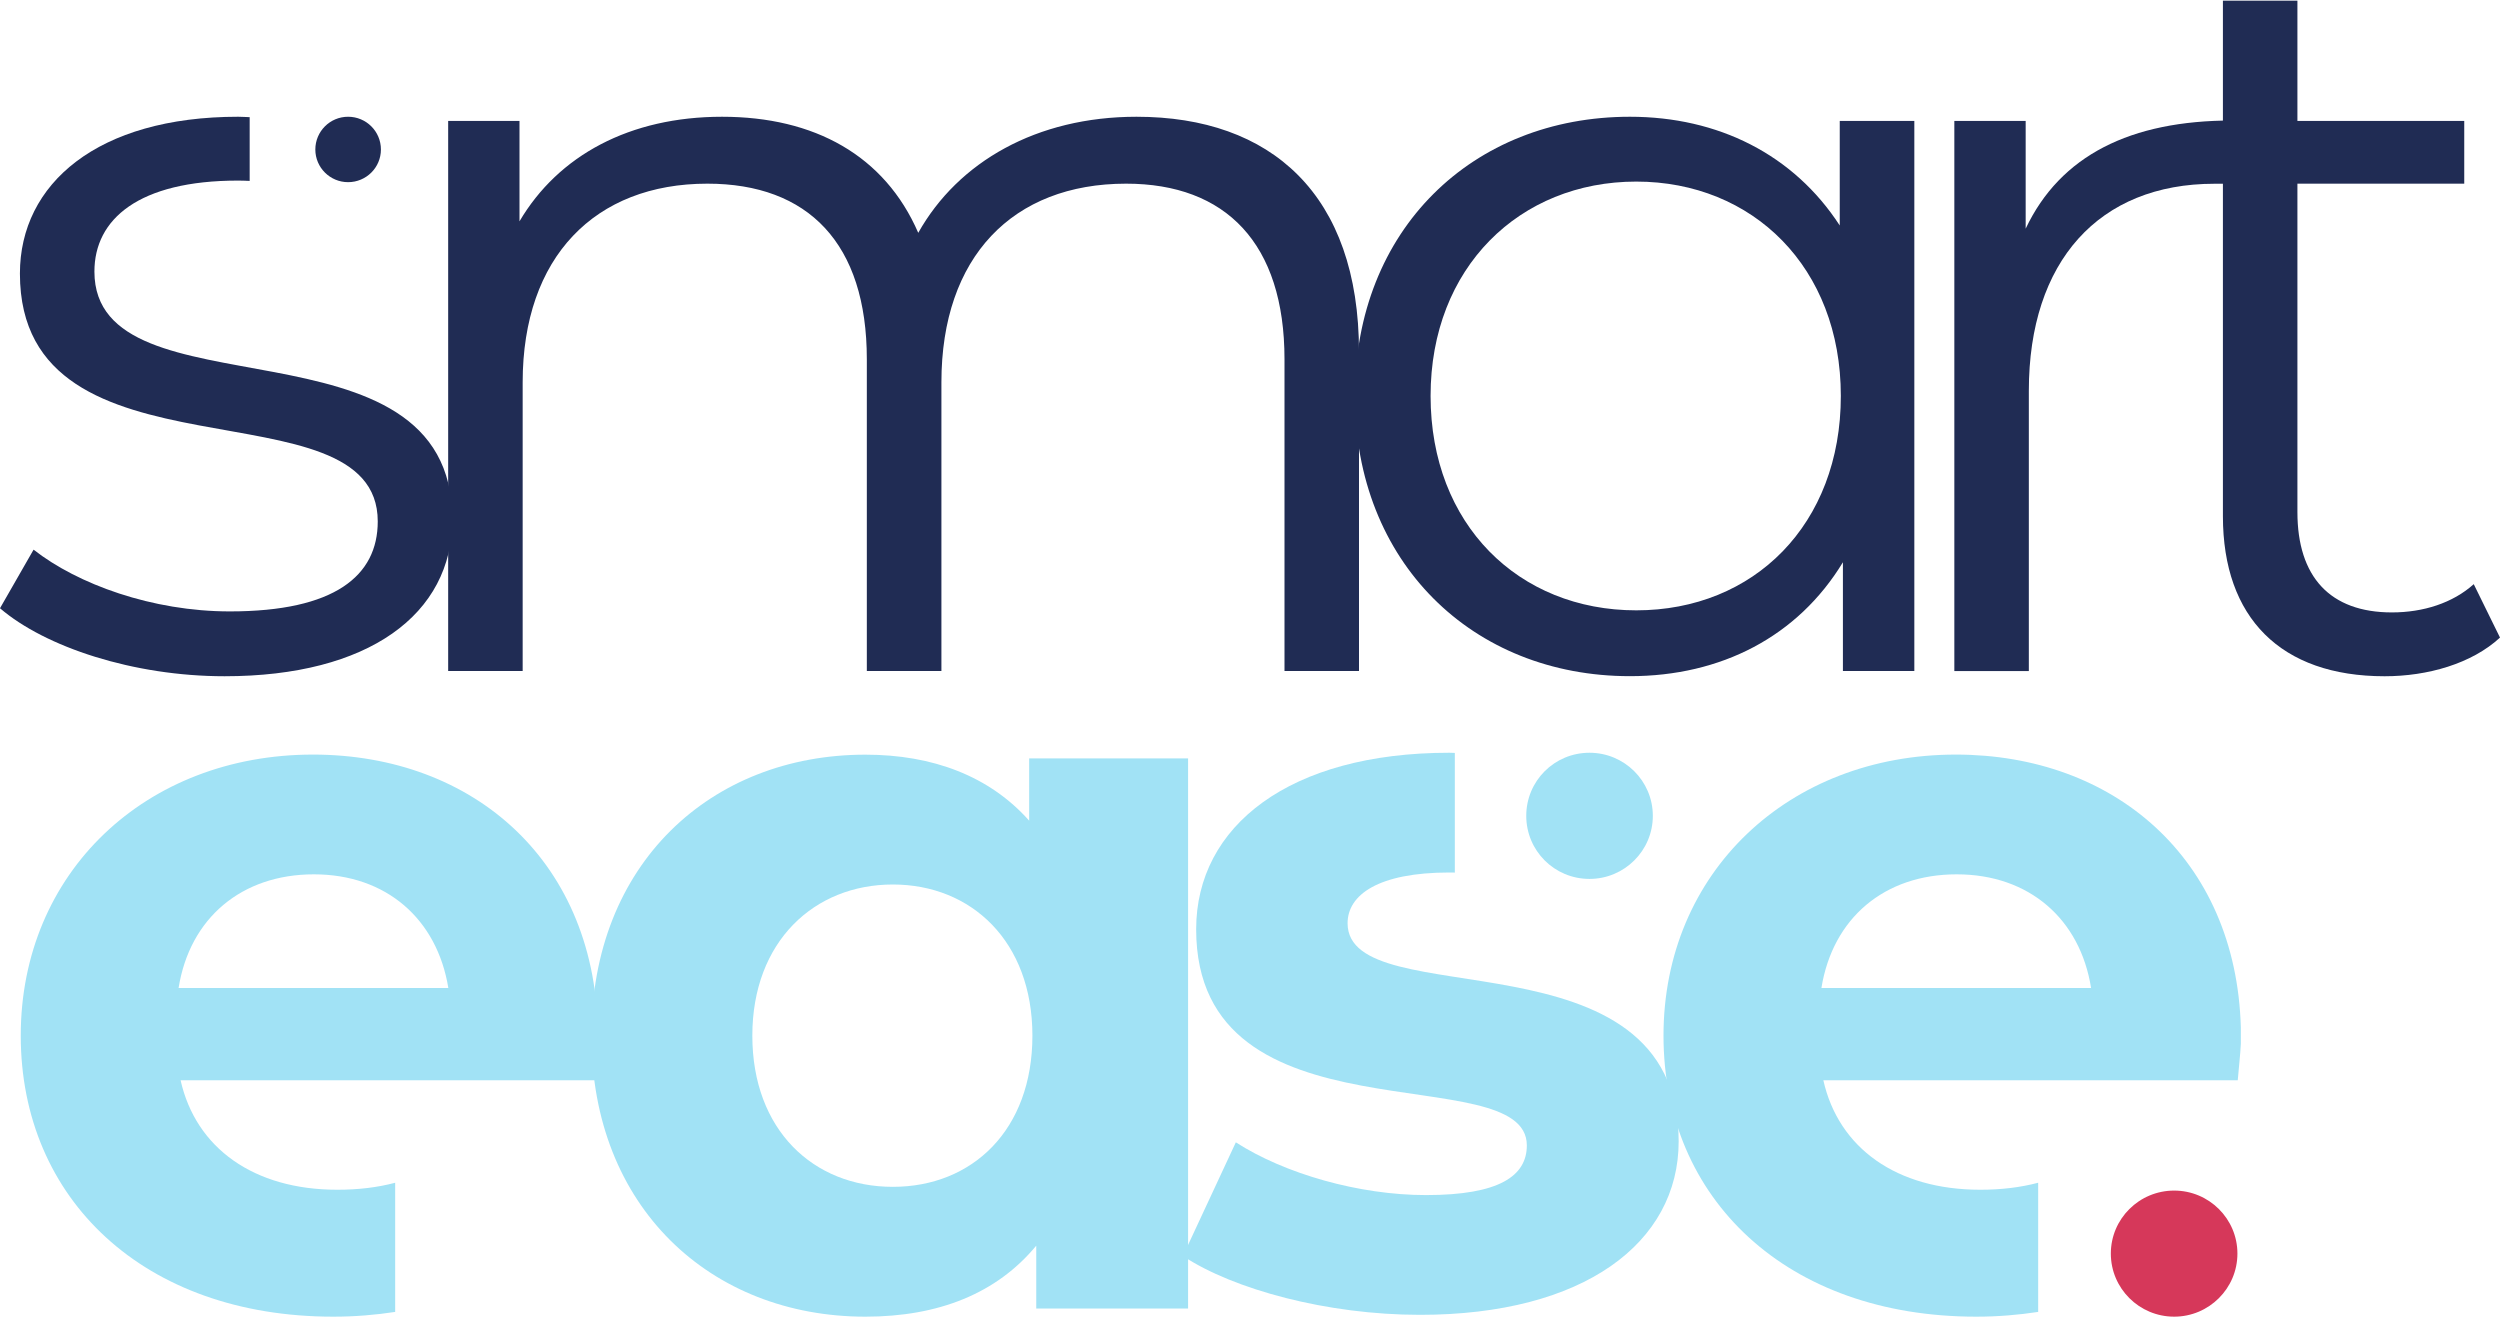
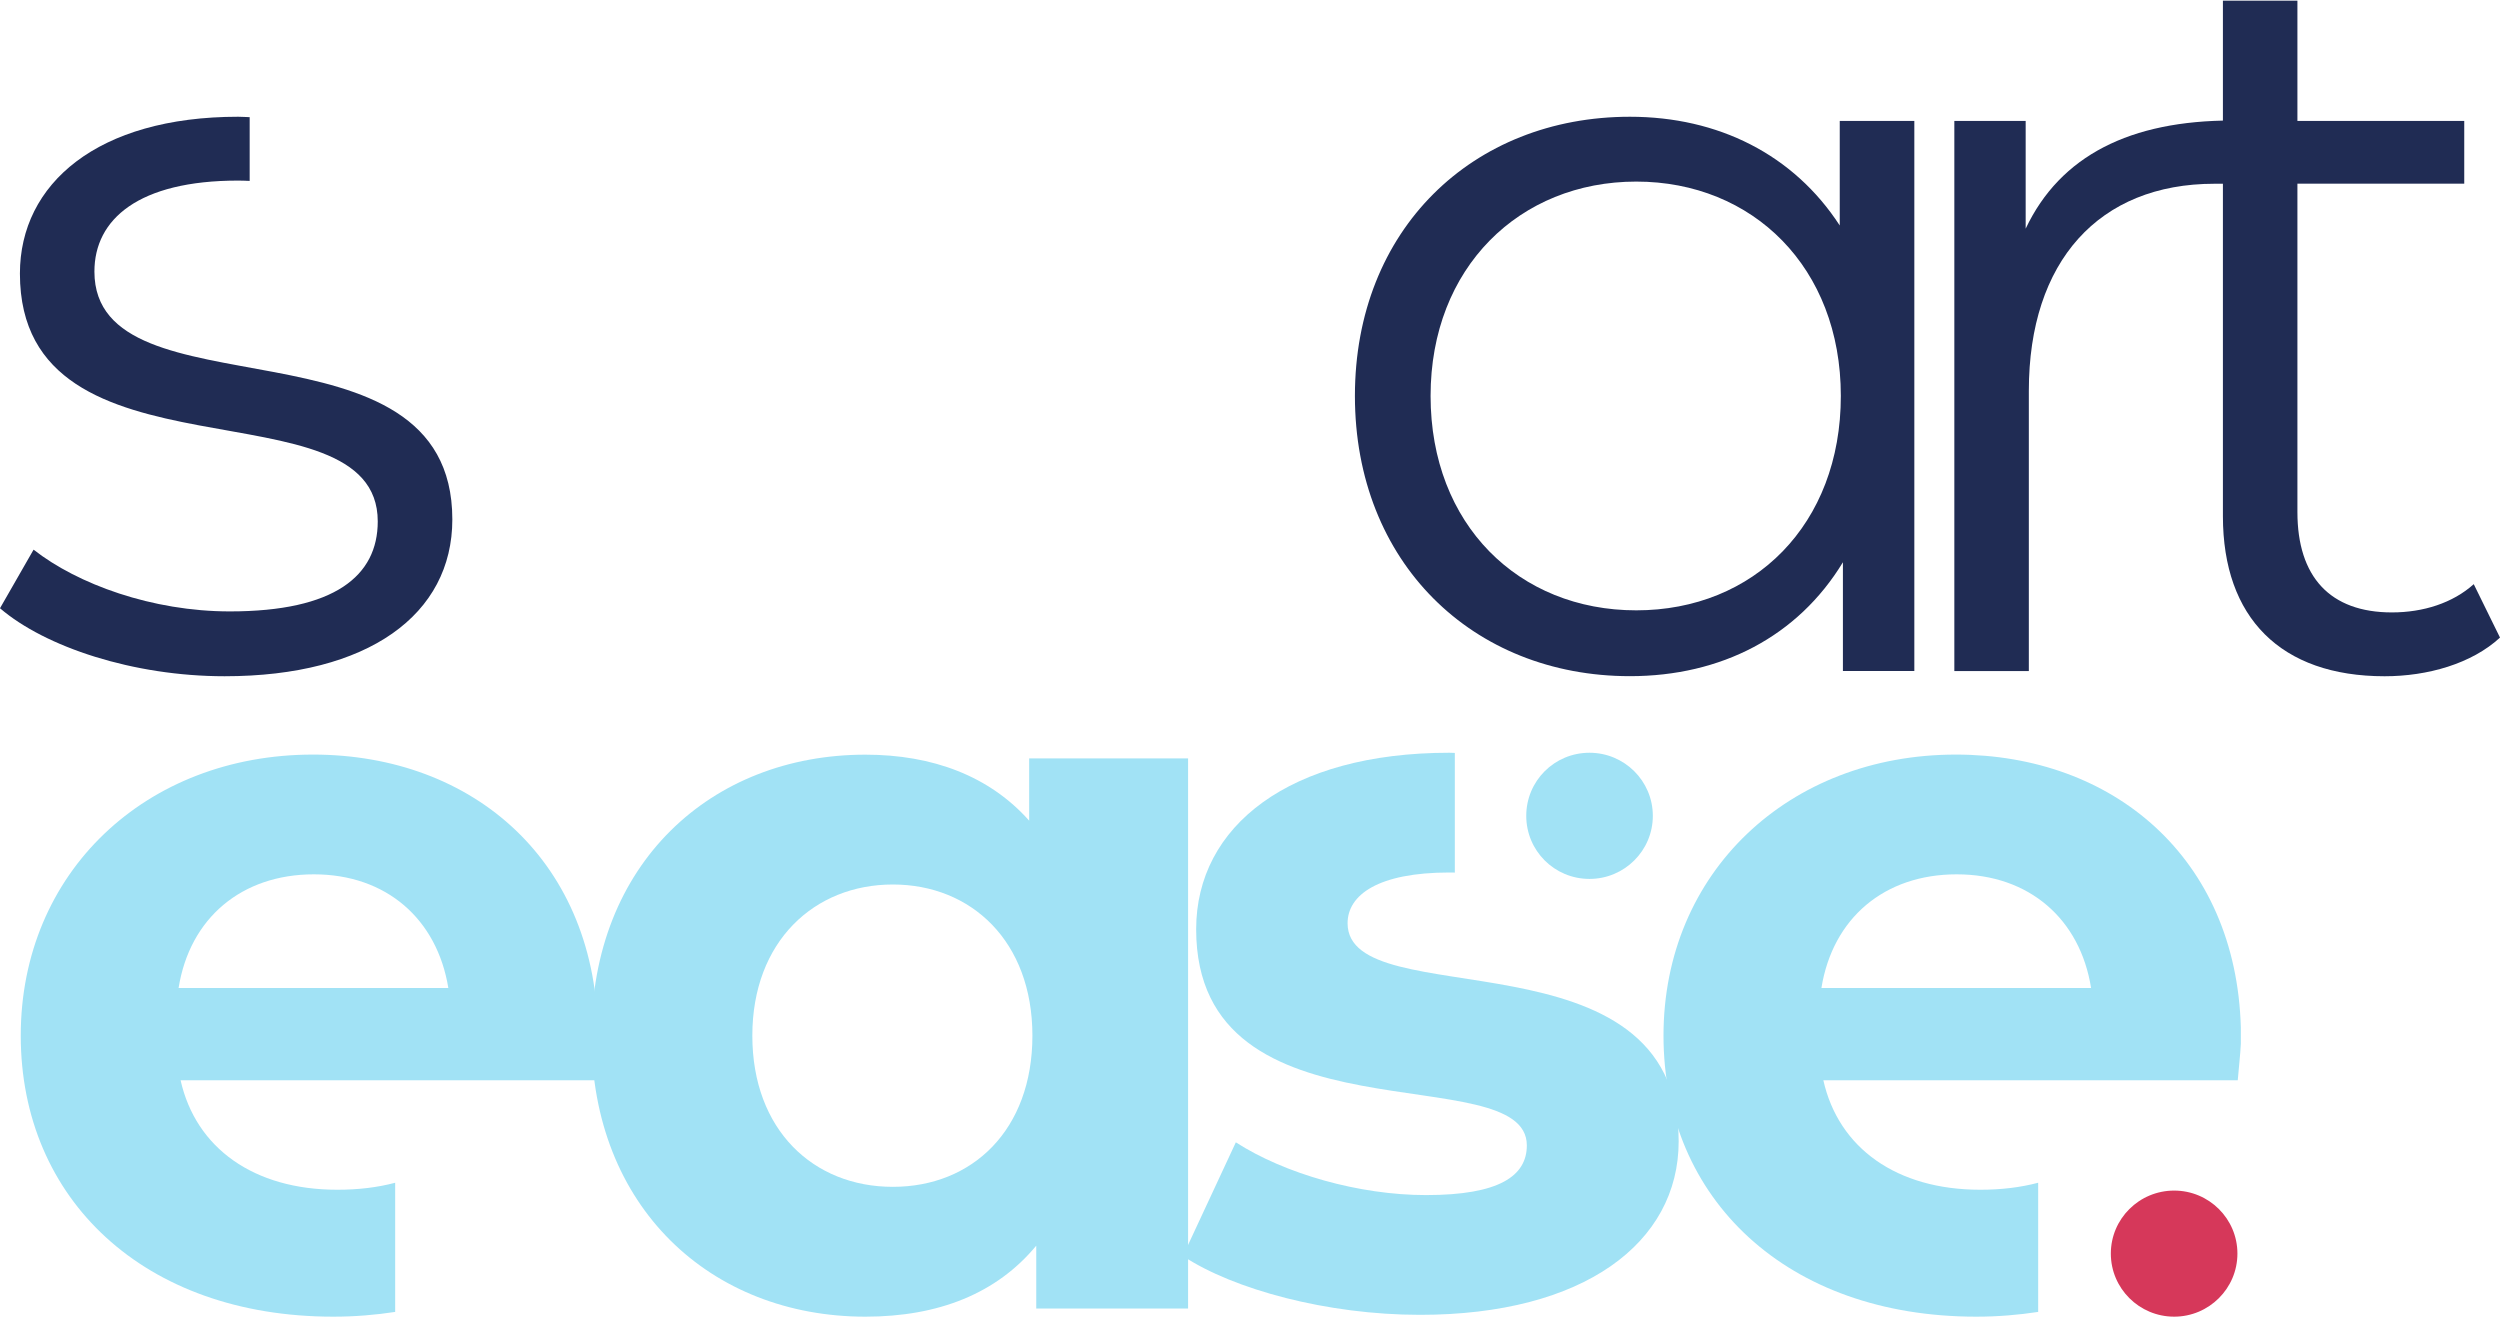
<svg xmlns="http://www.w3.org/2000/svg" xml:space="preserve" width="300px" height="158px" shape-rendering="geometricPrecision" text-rendering="geometricPrecision" image-rendering="optimizeQuality" fill-rule="evenodd" clip-rule="evenodd" viewBox="0 0 300 157.92">
  <g id="Layer_x0020_1">
    <g id="_2813753747152">
-       <path fill="#202C54" fill-rule="nonzero" d="M163.08 42.2l0 38.28 -8.94 0 0 -37.4c0,-13.93 -7.05,-21.08 -19.01,-21.08 -13.6,0 -22.16,8.78 -22.16,23.84l0 34.64 -8.95 0 0 -37.4c0,-13.93 -7.04,-21.08 -19.14,-21.08 -13.47,0 -22.16,8.78 -22.16,23.84l0 34.64 -8.94 0 0 -66.01 8.56 0 0 12.05c4.66,-7.91 13.23,-12.55 24.31,-12.55 11.07,0 19.51,4.64 23.54,13.93 4.79,-8.53 14.23,-13.93 26.19,-13.93 16.12,0 26.7,9.29 26.7,28.23z" />
      <path fill="#202C54" fill-rule="nonzero" d="M229.72 14.47l0 66.01 -8.57 0 0 -13.05c-5.41,8.91 -14.61,13.67 -25.56,13.67 -18.89,0 -33,-13.67 -33,-33.63 0,-19.95 14.11,-33.5 33,-33.5 10.57,0 19.64,4.52 25.18,13.05l0 -12.55 8.94 0 0.01 0zm-8.82 33c0,-15.43 -10.57,-25.72 -24.55,-25.72 -13.98,0 -24.68,10.29 -24.68,25.72 0,15.44 10.57,25.73 24.68,25.73 14.11,0 24.55,-10.29 24.55,-25.73z" />
      <path fill="#202C54" fill-rule="nonzero" d="M267.89 14.42l0 7.58c-0.76,0 -1.53,0.01 -2.16,0.01 -13.85,0 -22.27,9.29 -22.27,24.85l0 33.63 -8.94 0 0 -66.02 8.56 0 0 12.93c4.16,-8.79 12.59,-12.98 24.81,-12.98l0 0z" />
      <path fill="#202C54" fill-rule="nonzero" d="M300 76.47c-3.4,3.14 -8.69,4.64 -13.85,4.64 -12.47,0 -19.4,-7.03 -19.4,-19.2l0 -61.87 8.94 0 0 14.43 20.02 0 0 7.53 -20.02 0 0 39.4c0,7.78 3.91,12.05 11.34,12.05 3.77,0 7.3,-1.13 9.82,-3.39l3.15 6.41z" />
-       <path fill="#202C54" fill-rule="nonzero" d="M45.71 17.9c0,2.16 -1.76,3.92 -3.94,3.92 -2.17,0 -3.93,-1.76 -3.93,-3.92 0,-2.17 1.76,-3.93 3.93,-3.93 2.18,0 3.94,1.76 3.94,3.93z" />
      <path fill="#202C54" fill-rule="nonzero" d="M11.33 32.54c0,-6.27 5.29,-10.91 17.25,-10.91 0.46,0 0.92,0.02 1.38,0.04l0 -7.65c-0.46,-0.01 -0.92,-0.05 -1.38,-0.05 -16.87,0 -26.19,8.04 -26.19,18.82 0,26.1 42.94,12.55 42.94,29.74 0,6.53 -5.16,10.8 -17.75,10.8 -9.32,0 -18.27,-3.27 -23.55,-7.41l-4.03 7.03c5.42,4.65 15.99,8.16 26.95,8.16 17.25,0 27.33,-7.41 27.33,-18.82 0,-25.35 -42.95,-11.92 -42.95,-29.74l0 -0.01z" />
      <g>
        <path fill="#A1E2F5" fill-rule="nonzero" d="M142.57 90.97l0 66.01 -18.22 0 0 -7.54c-4.73,5.72 -11.7,8.52 -20.5,8.52 -18.57,0 -32.87,-13.15 -32.87,-33.72 0,-20.57 14.3,-33.72 32.87,-33.72 8.06,0 14.88,2.56 19.65,7.92l0 -7.47 19.07 0zm-18.68 33.27c0,-11.32 -7.33,-18.14 -16.75,-18.14 -9.42,0 -16.86,6.82 -16.86,18.14 0,11.32 7.33,18.14 16.86,18.14 9.54,0 16.75,-6.82 16.75,-18.14z" />
        <path fill="#D6385A" fill-rule="nonzero" d="M268.49 150.39c0,4.18 -3.41,7.57 -7.59,7.57 -4.19,0 -7.6,-3.39 -7.6,-7.57 0,-4.18 3.41,-7.56 7.6,-7.56 4.18,0 7.59,3.38 7.59,7.56z" />
        <path fill="#A1E2F5" fill-rule="nonzero" d="M198.34 97.86c0,4.18 -3.41,7.57 -7.6,7.57 -4.22,0 -7.59,-3.39 -7.59,-7.57 0,-4.18 3.37,-7.57 7.59,-7.57 4.19,0 7.6,3.39 7.6,7.57z" />
        <path fill="#A1E2F5" fill-rule="nonzero" d="M234.7 90.51c-20.04,0 -35.08,14.13 -35.08,33.73 0,19.6 14.8,33.72 37.52,33.72 2.63,0 5.07,-0.21 7.44,-0.57l0 -15.5c-2.13,0.56 -4.42,0.84 -6.94,0.84 -10.04,0 -17.01,-4.99 -18.84,-13.14l49.73 0c0.1,-1.34 0.31,-3.01 0.37,-4.38l0 -1.96c-0.57,-20.33 -15.28,-32.74 -34.2,-32.74l0 0zm-16.13 28.01c1.36,-8.4 7.56,-13.64 16.24,-13.64 8.68,0 14.81,5.36 16.12,13.64l-32.36 0z" />
        <path fill="#A1E2F5" fill-rule="nonzero" d="M37.55 90.51c-20.04,0 -35.06,14.13 -35.06,33.73 0,19.6 14.78,33.72 37.5,33.72 2.62,0 5.08,-0.21 7.43,-0.57l0 -15.5c-2.1,0.56 -4.39,0.84 -6.94,0.84 -10.02,0 -16.98,-4.99 -18.81,-13.14l49.72 0c0.12,-1.59 0.36,-3.66 0.36,-5.12 0,-21.06 -14.9,-33.96 -34.2,-33.96l0 0zm-16.12 28.01c1.34,-8.4 7.57,-13.64 16.24,-13.64 8.68,0 14.78,5.36 16.13,13.64l-32.37 0z" />
-         <path fill="#A1E2F5" fill-rule="nonzero" d="M161.71 110.75c0,-3.41 3.69,-6.09 12.21,-6.09 0.23,0 0.43,0.01 0.66,0.01l0 -14.36c-0.23,0 -0.43,-0.02 -0.66,-0.02 -19.14,0 -30.38,8.77 -30.38,21.18 0,26.18 39.68,15.22 39.68,25.94 0,3.65 -3.29,5.96 -12.09,5.96 -8.06,0 -16.97,-2.56 -22.83,-6.33l-6.35 13.64c6.08,4.02 17.32,7.06 28.45,7.06 19.65,0 31.04,-8.64 31.04,-20.82 0,-25.81 -39.73,-14.97 -39.73,-26.17z" />
+         <path fill="#A1E2F5" fill-rule="nonzero" d="M161.71 110.75c0,-3.41 3.69,-6.09 12.21,-6.09 0.23,0 0.43,0.01 0.66,0.01l0 -14.36c-0.23,0 -0.43,-0.02 -0.66,-0.02 -19.14,0 -30.38,8.77 -30.38,21.18 0,26.18 39.68,15.22 39.68,25.94 0,3.65 -3.29,5.96 -12.09,5.96 -8.06,0 -16.97,-2.56 -22.83,-6.33l-6.35 13.64c6.08,4.02 17.32,7.06 28.45,7.06 19.65,0 31.04,-8.64 31.04,-20.82 0,-25.81 -39.73,-14.97 -39.73,-26.17" />
      </g>
    </g>
  </g>
</svg>